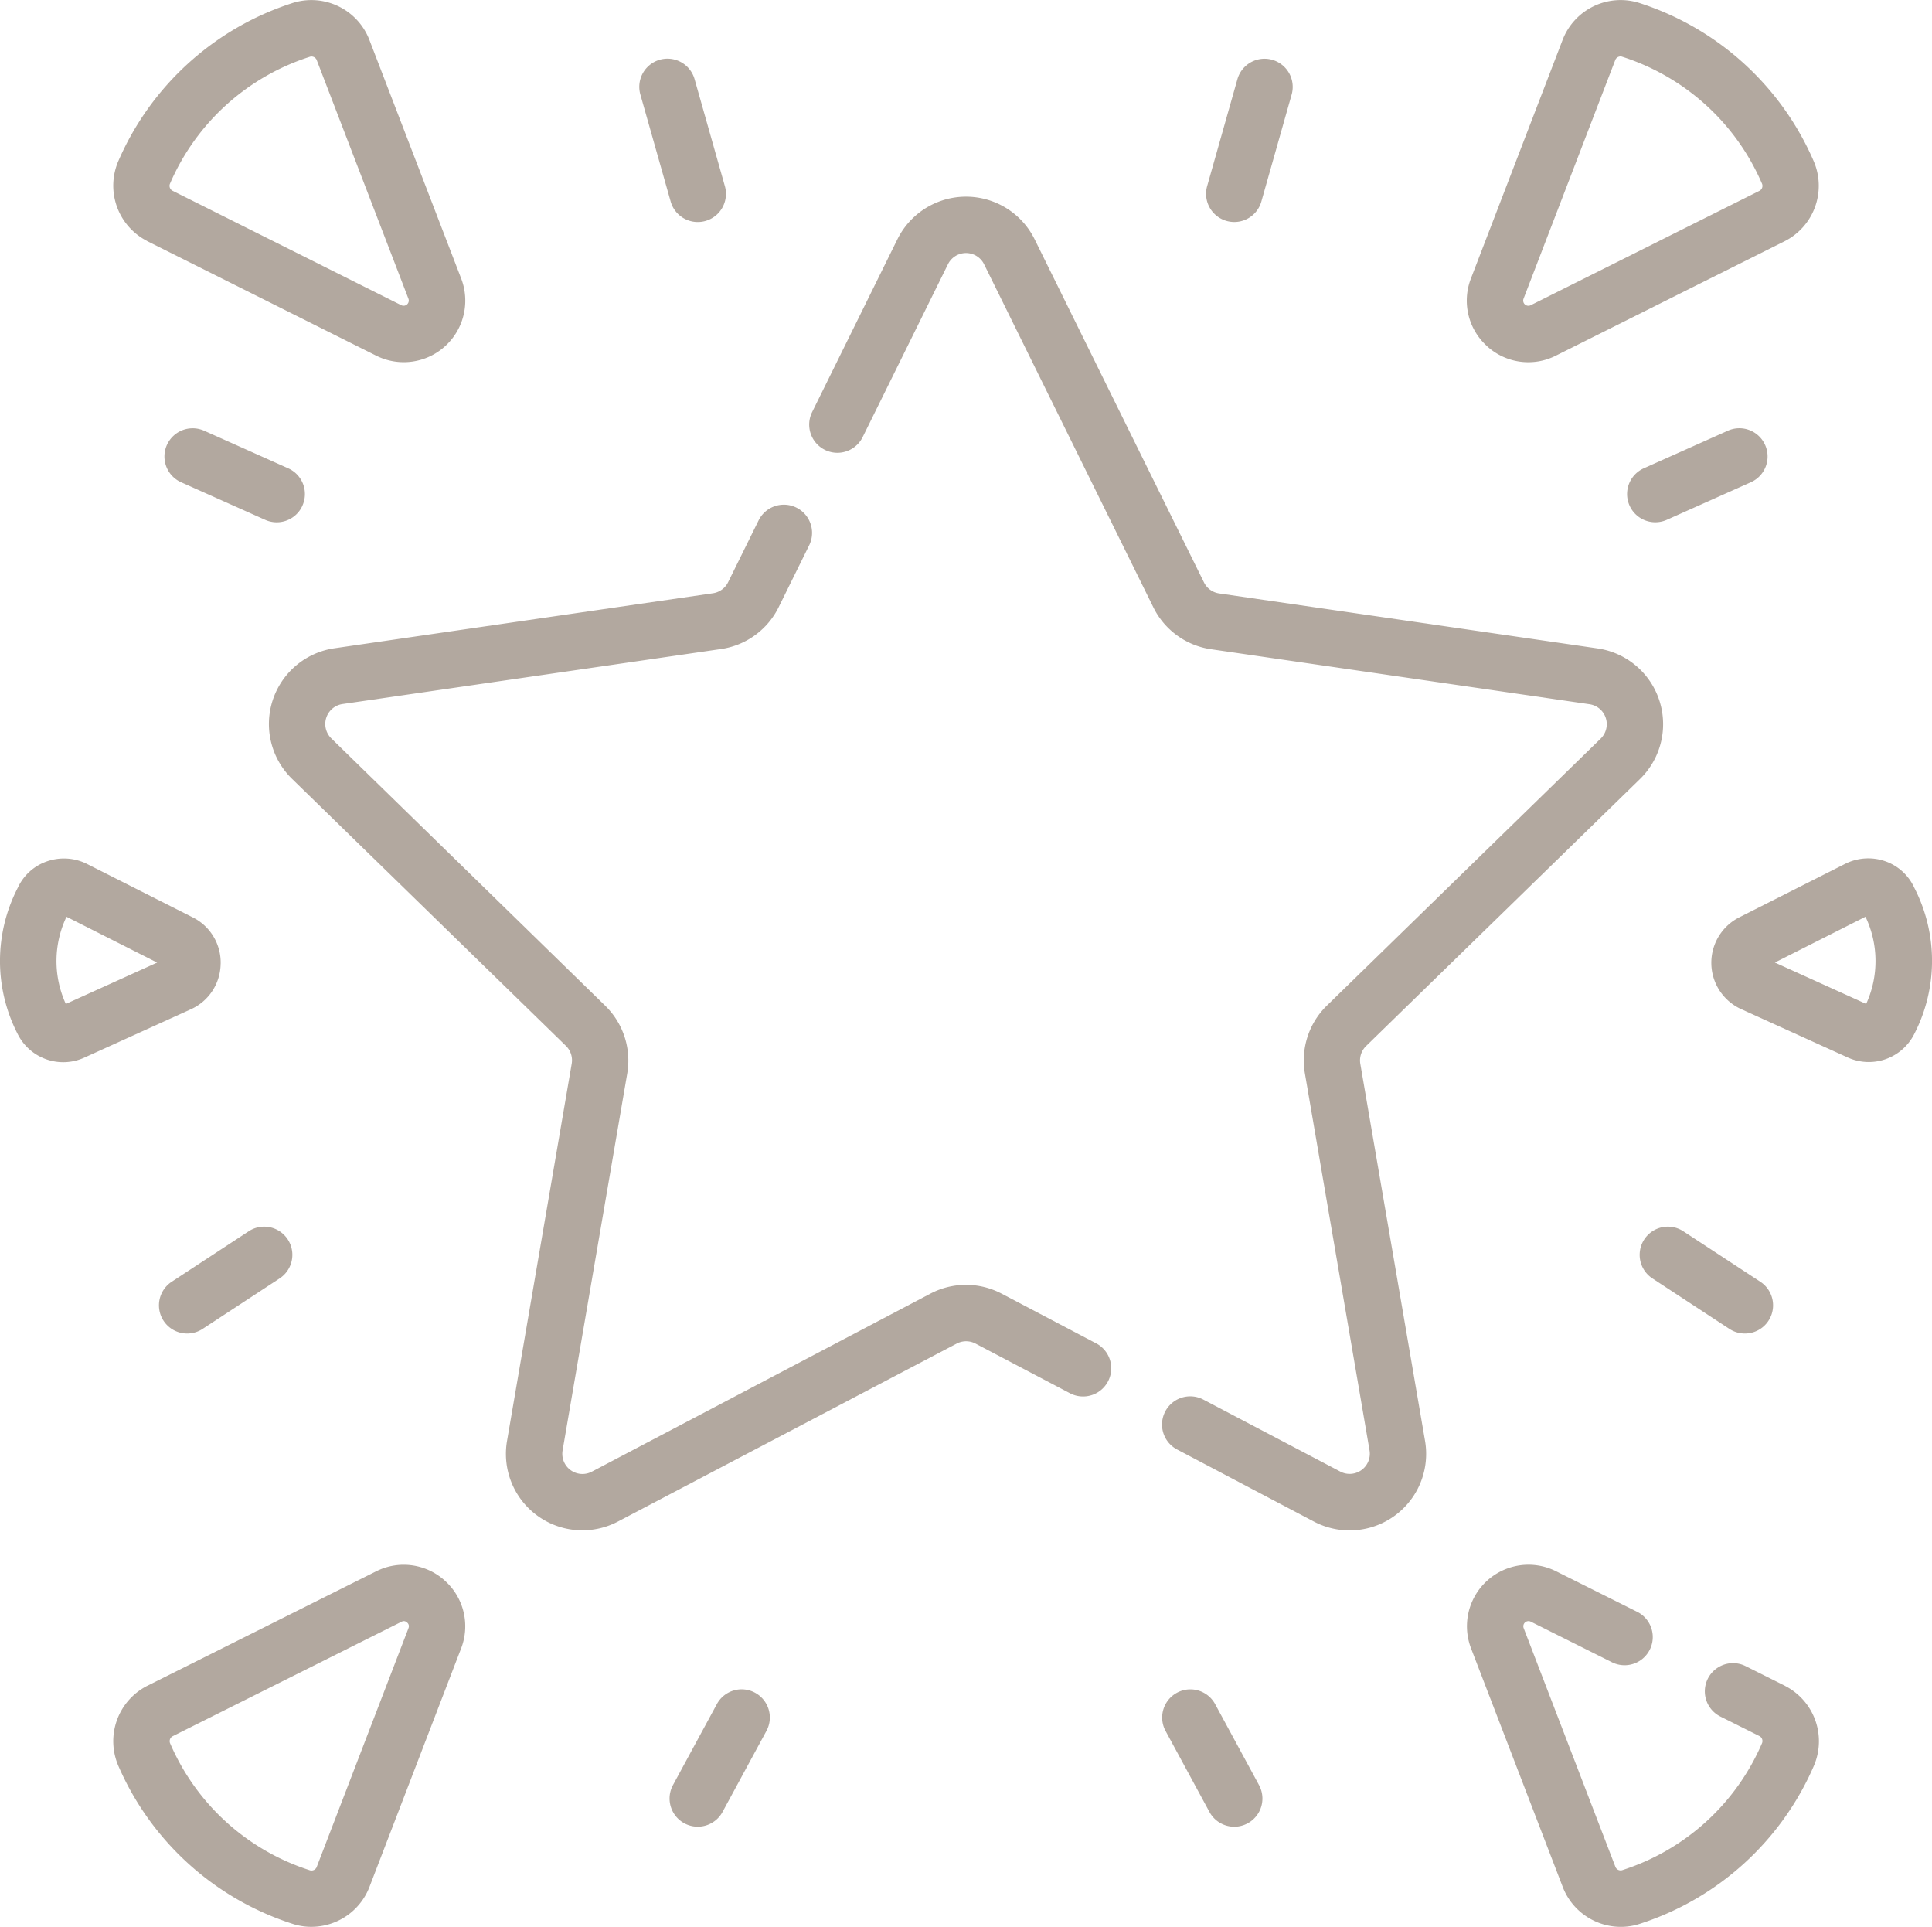
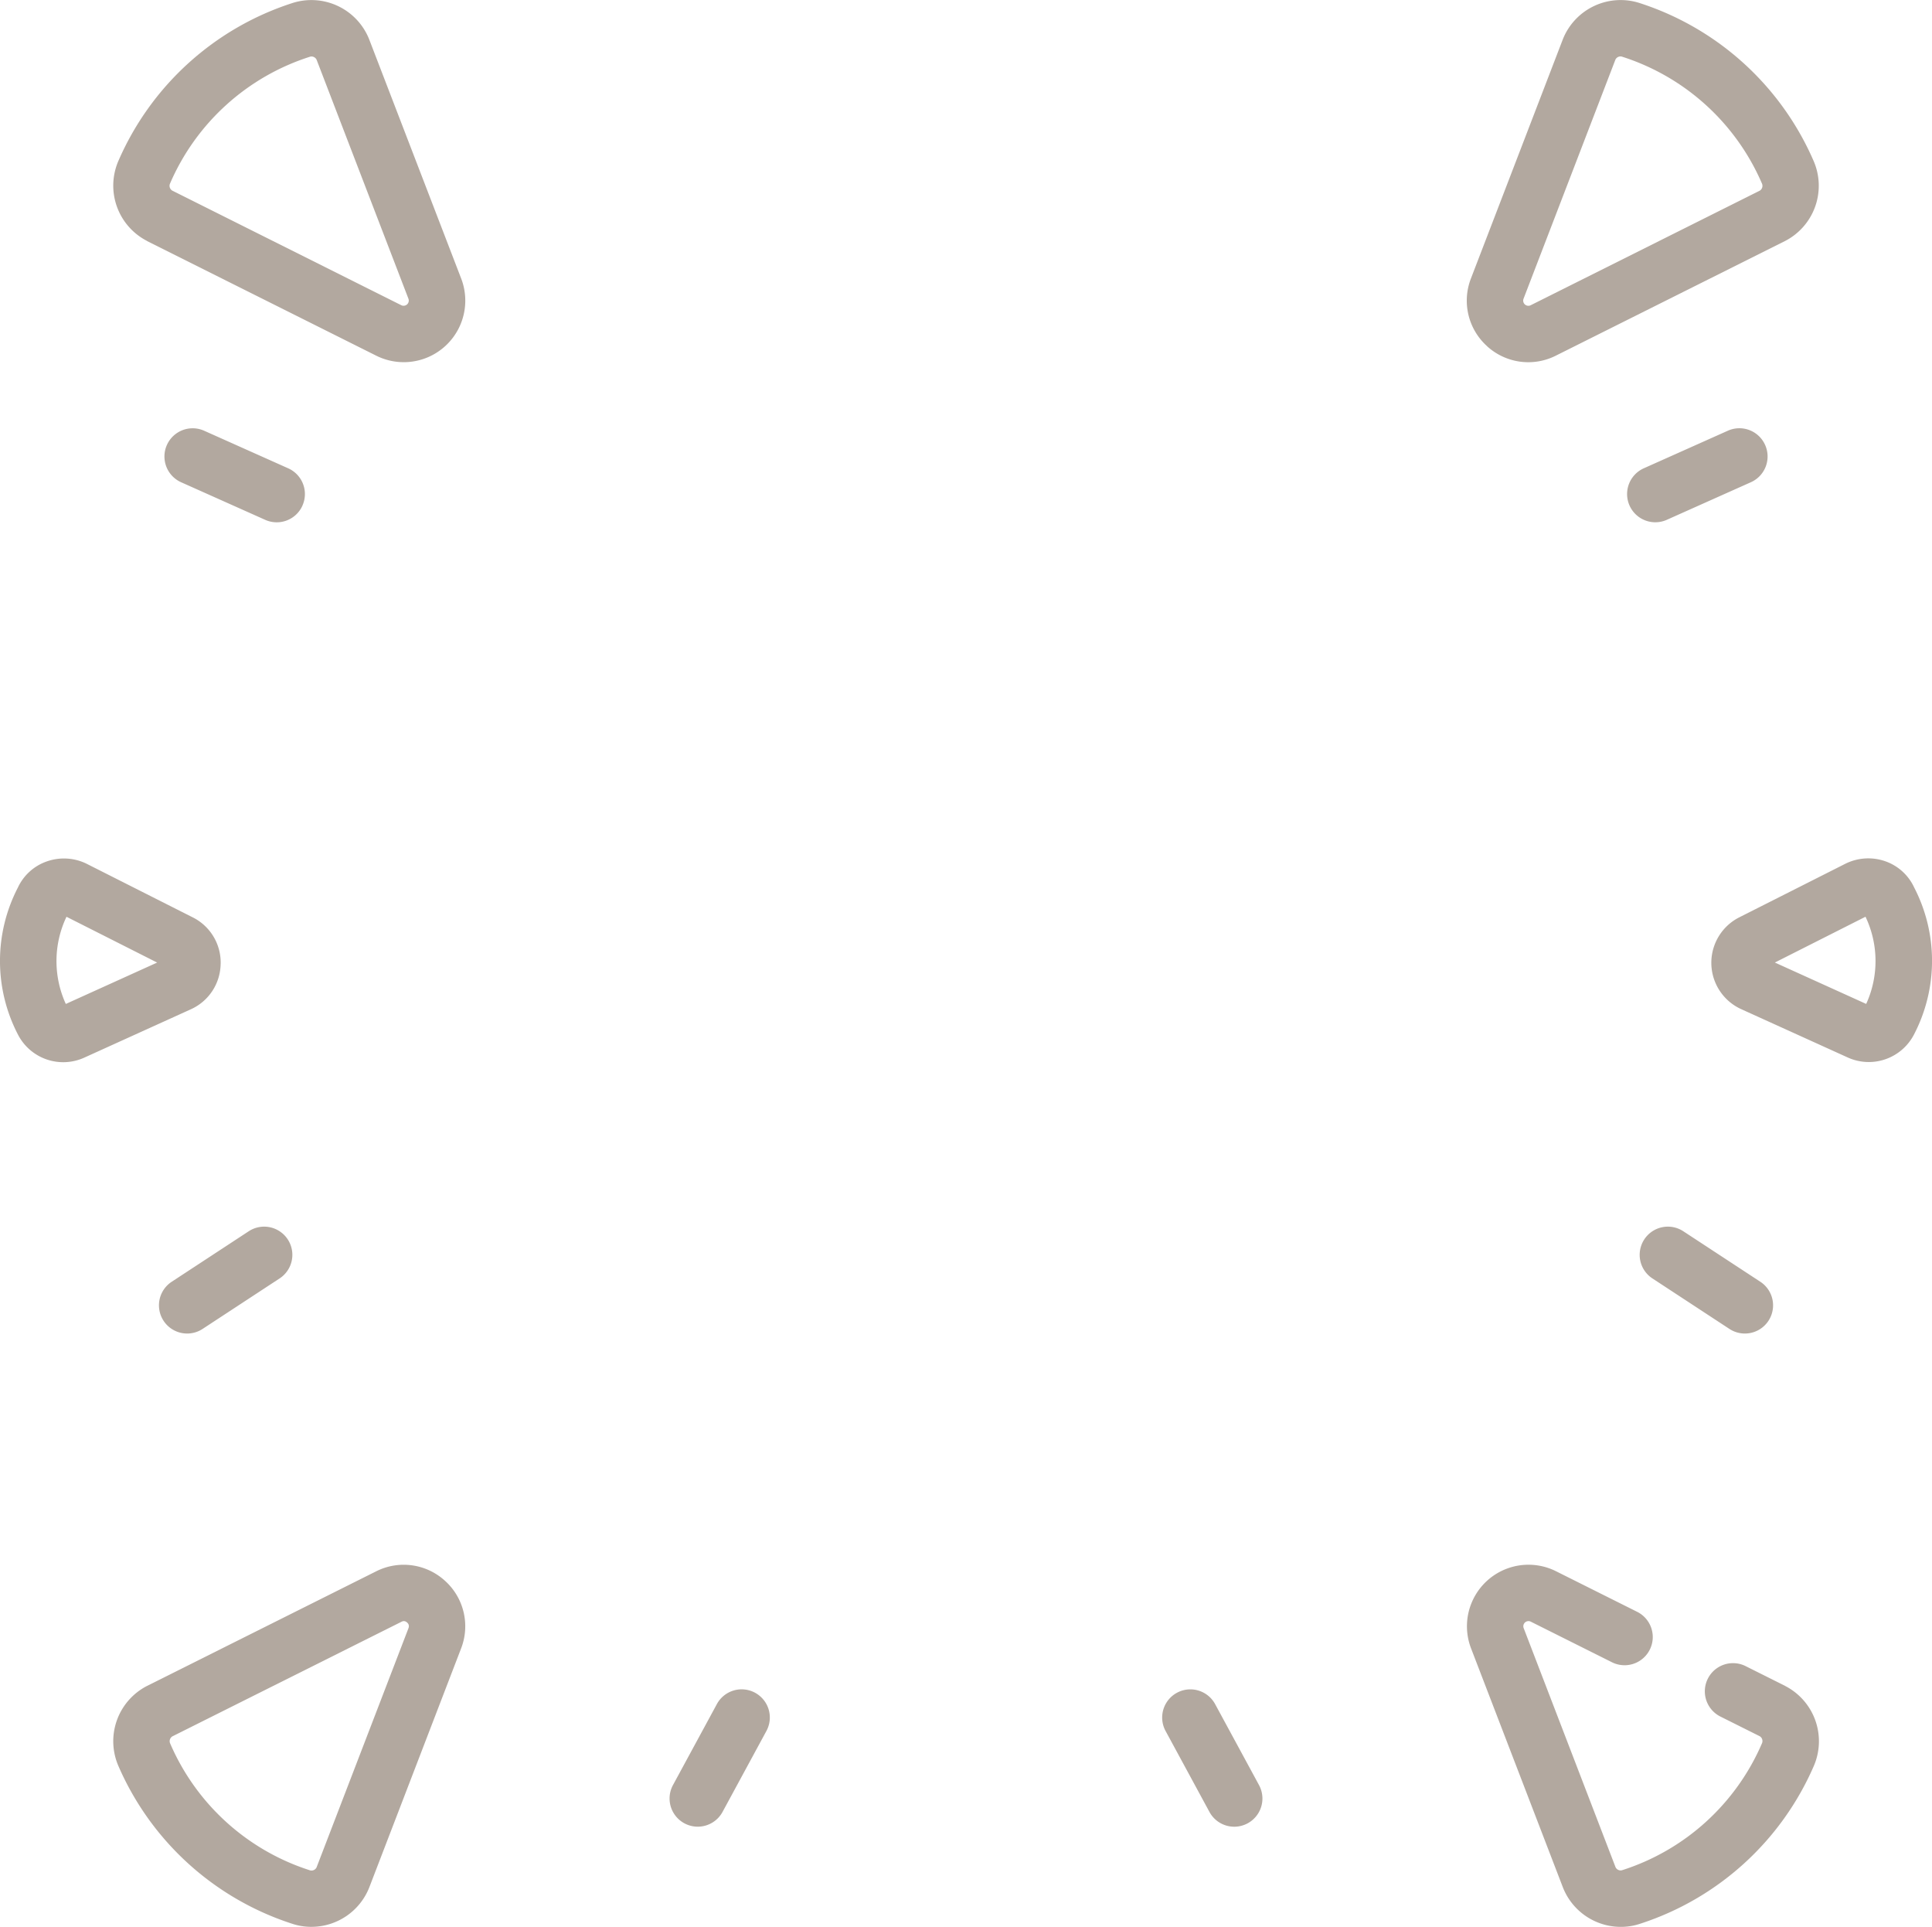
<svg xmlns="http://www.w3.org/2000/svg" width="60" height="59.828" viewBox="0 0 60 59.828">
  <g id="Group_15879" data-name="Group 15879" transform="translate(11525 -5004)">
-     <path id="Path_7024" data-name="Path 7024" d="M232.439,79.981a.626.626,0,0,1,.18-.554l8.506-8.291a2.377,2.377,0,0,0-1.317-4.054l-11.754-1.708a.626.626,0,0,1-.471-.343L222.325,54.38a2.377,2.377,0,0,0-4.263,0l-2.648,5.365a.875.875,0,1,0,1.57.775l2.648-5.365a.626.626,0,0,1,1.123,0l5.257,10.652a2.377,2.377,0,0,0,1.79,1.3l11.754,1.708a.626.626,0,0,1,.347,1.068L231.4,78.173a2.376,2.376,0,0,0-.683,2.1l2.008,11.707a.626.626,0,0,1-.909.66l-4.252-2.235a.875.875,0,1,0-.815,1.55L231,94.194a2.377,2.377,0,0,0,3.449-2.506Z" transform="translate(-11715.193 4957.051)" fill="#b2a89f" />
-     <path id="Path_7025" data-name="Path 7025" d="M97.227,161.081l-2.933-1.542a2.376,2.376,0,0,0-2.212,0l-10.513,5.527a.626.626,0,0,1-.909-.66L82.668,152.7a2.376,2.376,0,0,0-.684-2.1L73.479,142.3a.626.626,0,0,1,.347-1.068l11.754-1.708a2.376,2.376,0,0,0,1.79-1.3l.947-1.919a.875.875,0,1,0-1.57-.775l-.947,1.919a.626.626,0,0,1-.472.343L73.574,139.5a2.377,2.377,0,0,0-1.317,4.054l8.506,8.291a.626.626,0,0,1,.18.554l-2.008,11.707a2.374,2.374,0,0,0,3.449,2.506L92.9,161.089a.626.626,0,0,1,.583,0l2.933,1.542a.875.875,0,1,0,.815-1.549Z" transform="translate(-11588.188 4884.628)" fill="#b2a89f" />
    <path id="Path_7026" data-name="Path 7026" d="M31.171,8.224l7.113,3.557a1.911,1.911,0,0,0,2.639-2.4L38.069,1.963A1.93,1.93,0,0,0,35.664.84a8.85,8.85,0,0,0-5.378,4.881,1.93,1.93,0,0,0,.885,2.5Zm.709-1.778A7.069,7.069,0,0,1,36.231,2.5a.135.135,0,0,1,.044-.007.177.177,0,0,1,.16.1l2.853,7.423a.161.161,0,0,1-.222.2L31.954,6.658a.175.175,0,0,1-.074-.213Z" transform="translate(-11551.603 5003.261)" fill="#b2a89f" />
    <path id="Path_7027" data-name="Path 7027" d="M390.925,11.488a1.9,1.9,0,0,0,2.14.294l7.113-3.557a1.93,1.93,0,0,0,.885-2.5A8.85,8.85,0,0,0,395.685.841a1.93,1.93,0,0,0-2.406,1.123l-2.853,7.423a1.9,1.9,0,0,0,.5,2.1Zm1.135-1.473,2.853-7.423a.177.177,0,0,1,.16-.1.138.138,0,0,1,.044.007,7.07,7.07,0,0,1,4.351,3.949.175.175,0,0,1-.074.213l-7.113,3.557a.161.161,0,0,1-.222-.2Z" transform="translate(-11869.745 5003.26)" fill="#b2a89f" />
    <path id="Path_7028" data-name="Path 7028" d="M40.423,417.5a1.9,1.9,0,0,0-2.139-.294l-7.113,3.557a1.93,1.93,0,0,0-.885,2.5,8.85,8.85,0,0,0,5.378,4.881,1.871,1.871,0,0,0,.607.1,1.933,1.933,0,0,0,1.8-1.224l2.853-7.423A1.9,1.9,0,0,0,40.423,417.5Zm-1.135,1.473-2.853,7.423a.175.175,0,0,1-.2.095,7.07,7.07,0,0,1-4.351-3.949.175.175,0,0,1,.074-.213l7.113-3.557a.165.165,0,0,1,.075-.021.153.153,0,0,1,.1.045A.145.145,0,0,1,39.288,418.97Z" transform="translate(-11551.603 4635.583)" fill="#b2a89f" />
    <path id="Path_7029" data-name="Path 7029" d="M400.178,420.76l-1.22-.61a.875.875,0,1,0-.783,1.566l1.22.61a.175.175,0,0,1,.074.213,7.069,7.069,0,0,1-4.351,3.949.175.175,0,0,1-.2-.095l-2.853-7.423a.16.16,0,0,1,.222-.2l2.52,1.26a.875.875,0,1,0,.783-1.566l-2.52-1.26a1.911,1.911,0,0,0-2.639,2.395l2.853,7.423a1.933,1.933,0,0,0,1.8,1.224,1.872,1.872,0,0,0,.607-.1,8.849,8.849,0,0,0,5.378-4.881,1.93,1.93,0,0,0-.885-2.5Z" transform="translate(-11869.746 4635.582)" fill="#b2a89f" />
    <path id="Path_7030" data-name="Path 7030" d="M6.852,232.384a1.569,1.569,0,0,0-.868-1.445l-3.289-1.661A1.6,1.6,0,0,0,1.46,229.2a1.551,1.551,0,0,0-.906.815,4.956,4.956,0,0,0,0,4.559,1.581,1.581,0,0,0,2.062.721l3.307-1.5a1.569,1.569,0,0,0,.928-1.407Zm-4.809,1.244a3.2,3.2,0,0,1,.021-2.707l2.815,1.422Z" transform="translate(-11524.999 4801.544)" fill="#b2a89f" />
    <path id="Path_7031" data-name="Path 7031" d="M461.676,230.009a1.551,1.551,0,0,0-.906-.815,1.6,1.6,0,0,0-1.234.083l-3.289,1.661a1.581,1.581,0,0,0,.06,2.852l3.307,1.5a1.581,1.581,0,0,0,2.062-.721A4.955,4.955,0,0,0,461.676,230.009Zm-1.489,3.618-2.836-1.285,2.815-1.422A3.2,3.2,0,0,1,460.187,233.627Z" transform="translate(-11927.231 4801.544)" fill="#b2a89f" />
-     <path id="Path_7032" data-name="Path 7032" d="M171.086,20.77a.875.875,0,1,0,1.684-.477l-.941-3.322a.875.875,0,0,0-1.684.477Z" transform="translate(-11675.258 4989.487)" fill="#b2a89f" />
    <path id="Path_7033" data-name="Path 7033" d="M48.04,117.075a.875.875,0,0,0-.442-1.156l-2.611-1.167a.875.875,0,0,0-.714,1.6l2.611,1.167a.875.875,0,0,0,1.156-.442Z" transform="translate(-11563.647 4902.622)" fill="#b2a89f" />
    <path id="Path_7034" data-name="Path 7034" d="M42.689,328.788a.875.875,0,1,0,.96,1.464l2.392-1.568a.875.875,0,0,0-.96-1.464Z" transform="translate(-11562.357 4715.01)" fill="#b2a89f" />
    <path id="Path_7035" data-name="Path 7035" d="M180.833,450.279a.875.875,0,0,0-1.187.352l-1.363,2.514a.875.875,0,1,0,1.539.834l1.363-2.514A.875.875,0,0,0,180.833,450.279Z" transform="translate(-11682.383 4606.28)" fill="#b2a89f" />
-     <path id="Path_7036" data-name="Path 7036" d="M321.555,21.373a.874.874,0,0,0,1.081-.6l.941-3.322a.875.875,0,0,0-1.684-.477l-.941,3.322A.875.875,0,0,0,321.555,21.373Z" transform="translate(-11808.464 4989.486)" fill="#b2a89f" />
    <path id="Path_7037" data-name="Path 7037" d="M437.257,115.193a.875.875,0,0,0-1.156-.442l-2.611,1.167a.875.875,0,1,0,.714,1.6l2.611-1.167A.875.875,0,0,0,437.257,115.193Z" transform="translate(-11907.44 4902.622)" fill="#b2a89f" />
    <path id="Path_7038" data-name="Path 7038" d="M436.455,327.472a.875.875,0,0,0,.252,1.212l2.392,1.568a.875.875,0,1,0,.96-1.464l-2.392-1.568A.875.875,0,0,0,436.455,327.472Z" transform="translate(-11910.39 4715.01)" fill="#b2a89f" />
    <path id="Path_7039" data-name="Path 7039" d="M310.889,450.632a.875.875,0,1,0-1.539.834l1.363,2.514a.875.875,0,1,0,1.539-.834Z" transform="translate(-11798.152 4606.28)" fill="#b2a89f" />
  </g>
</svg>